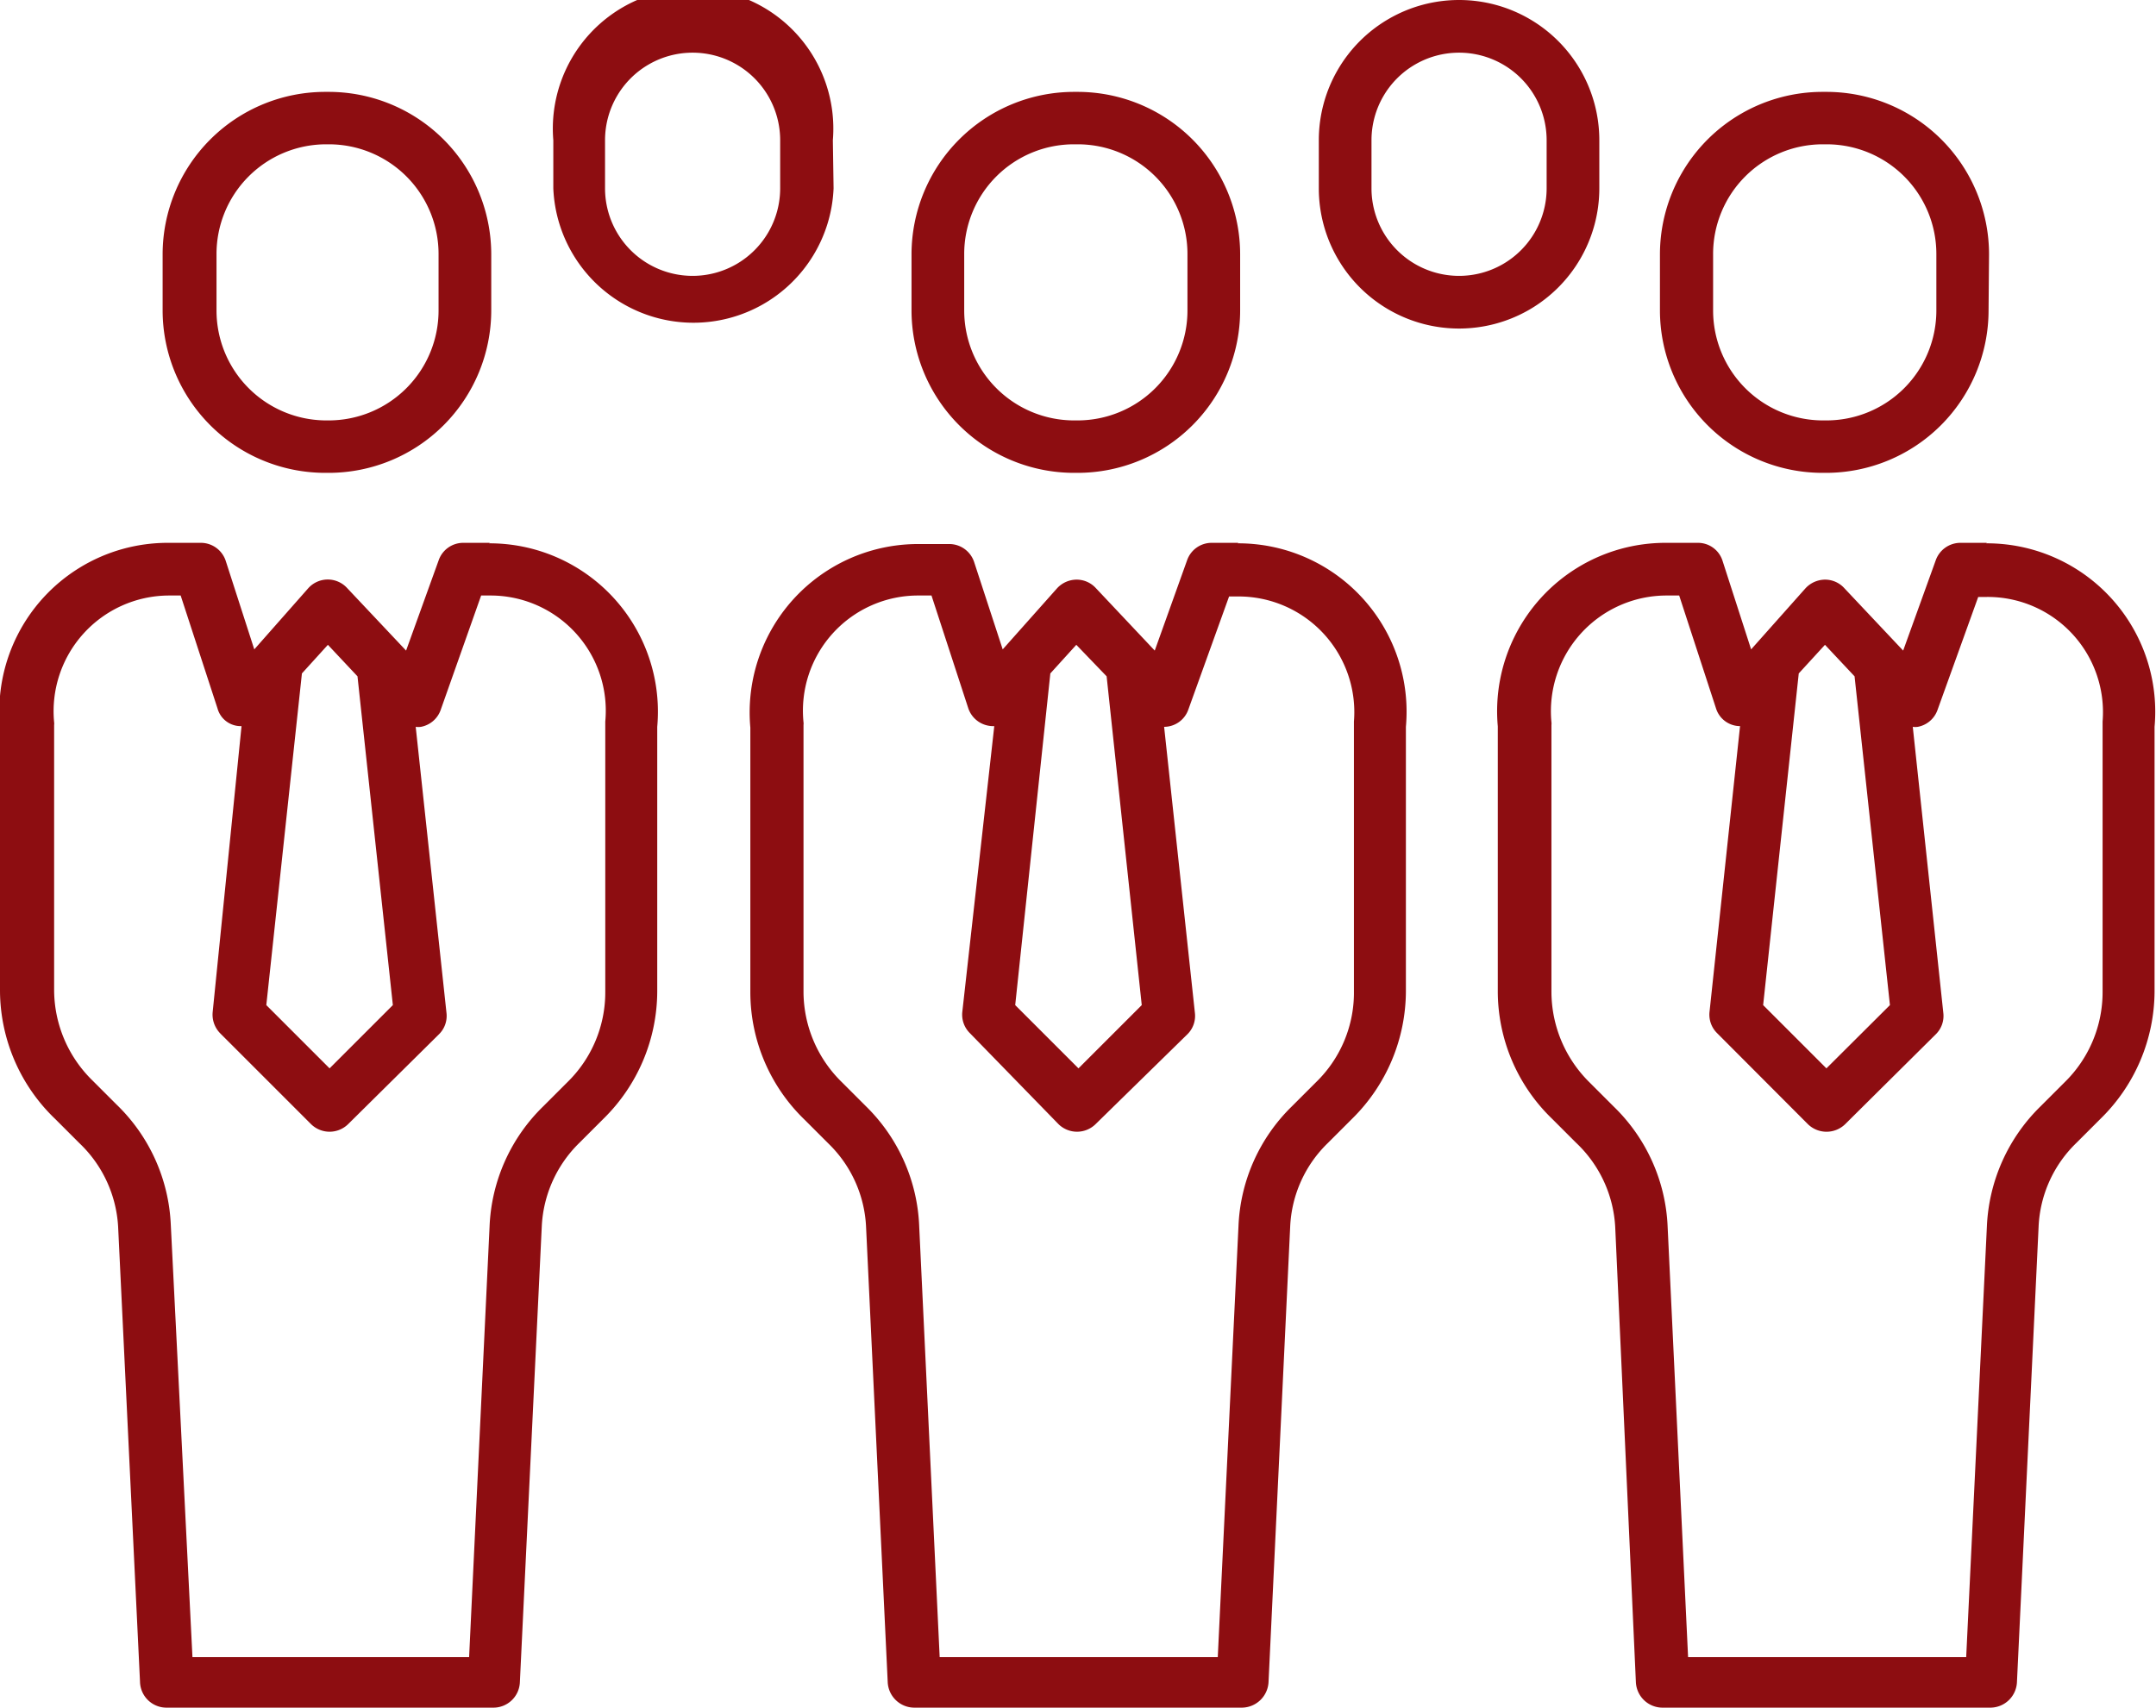
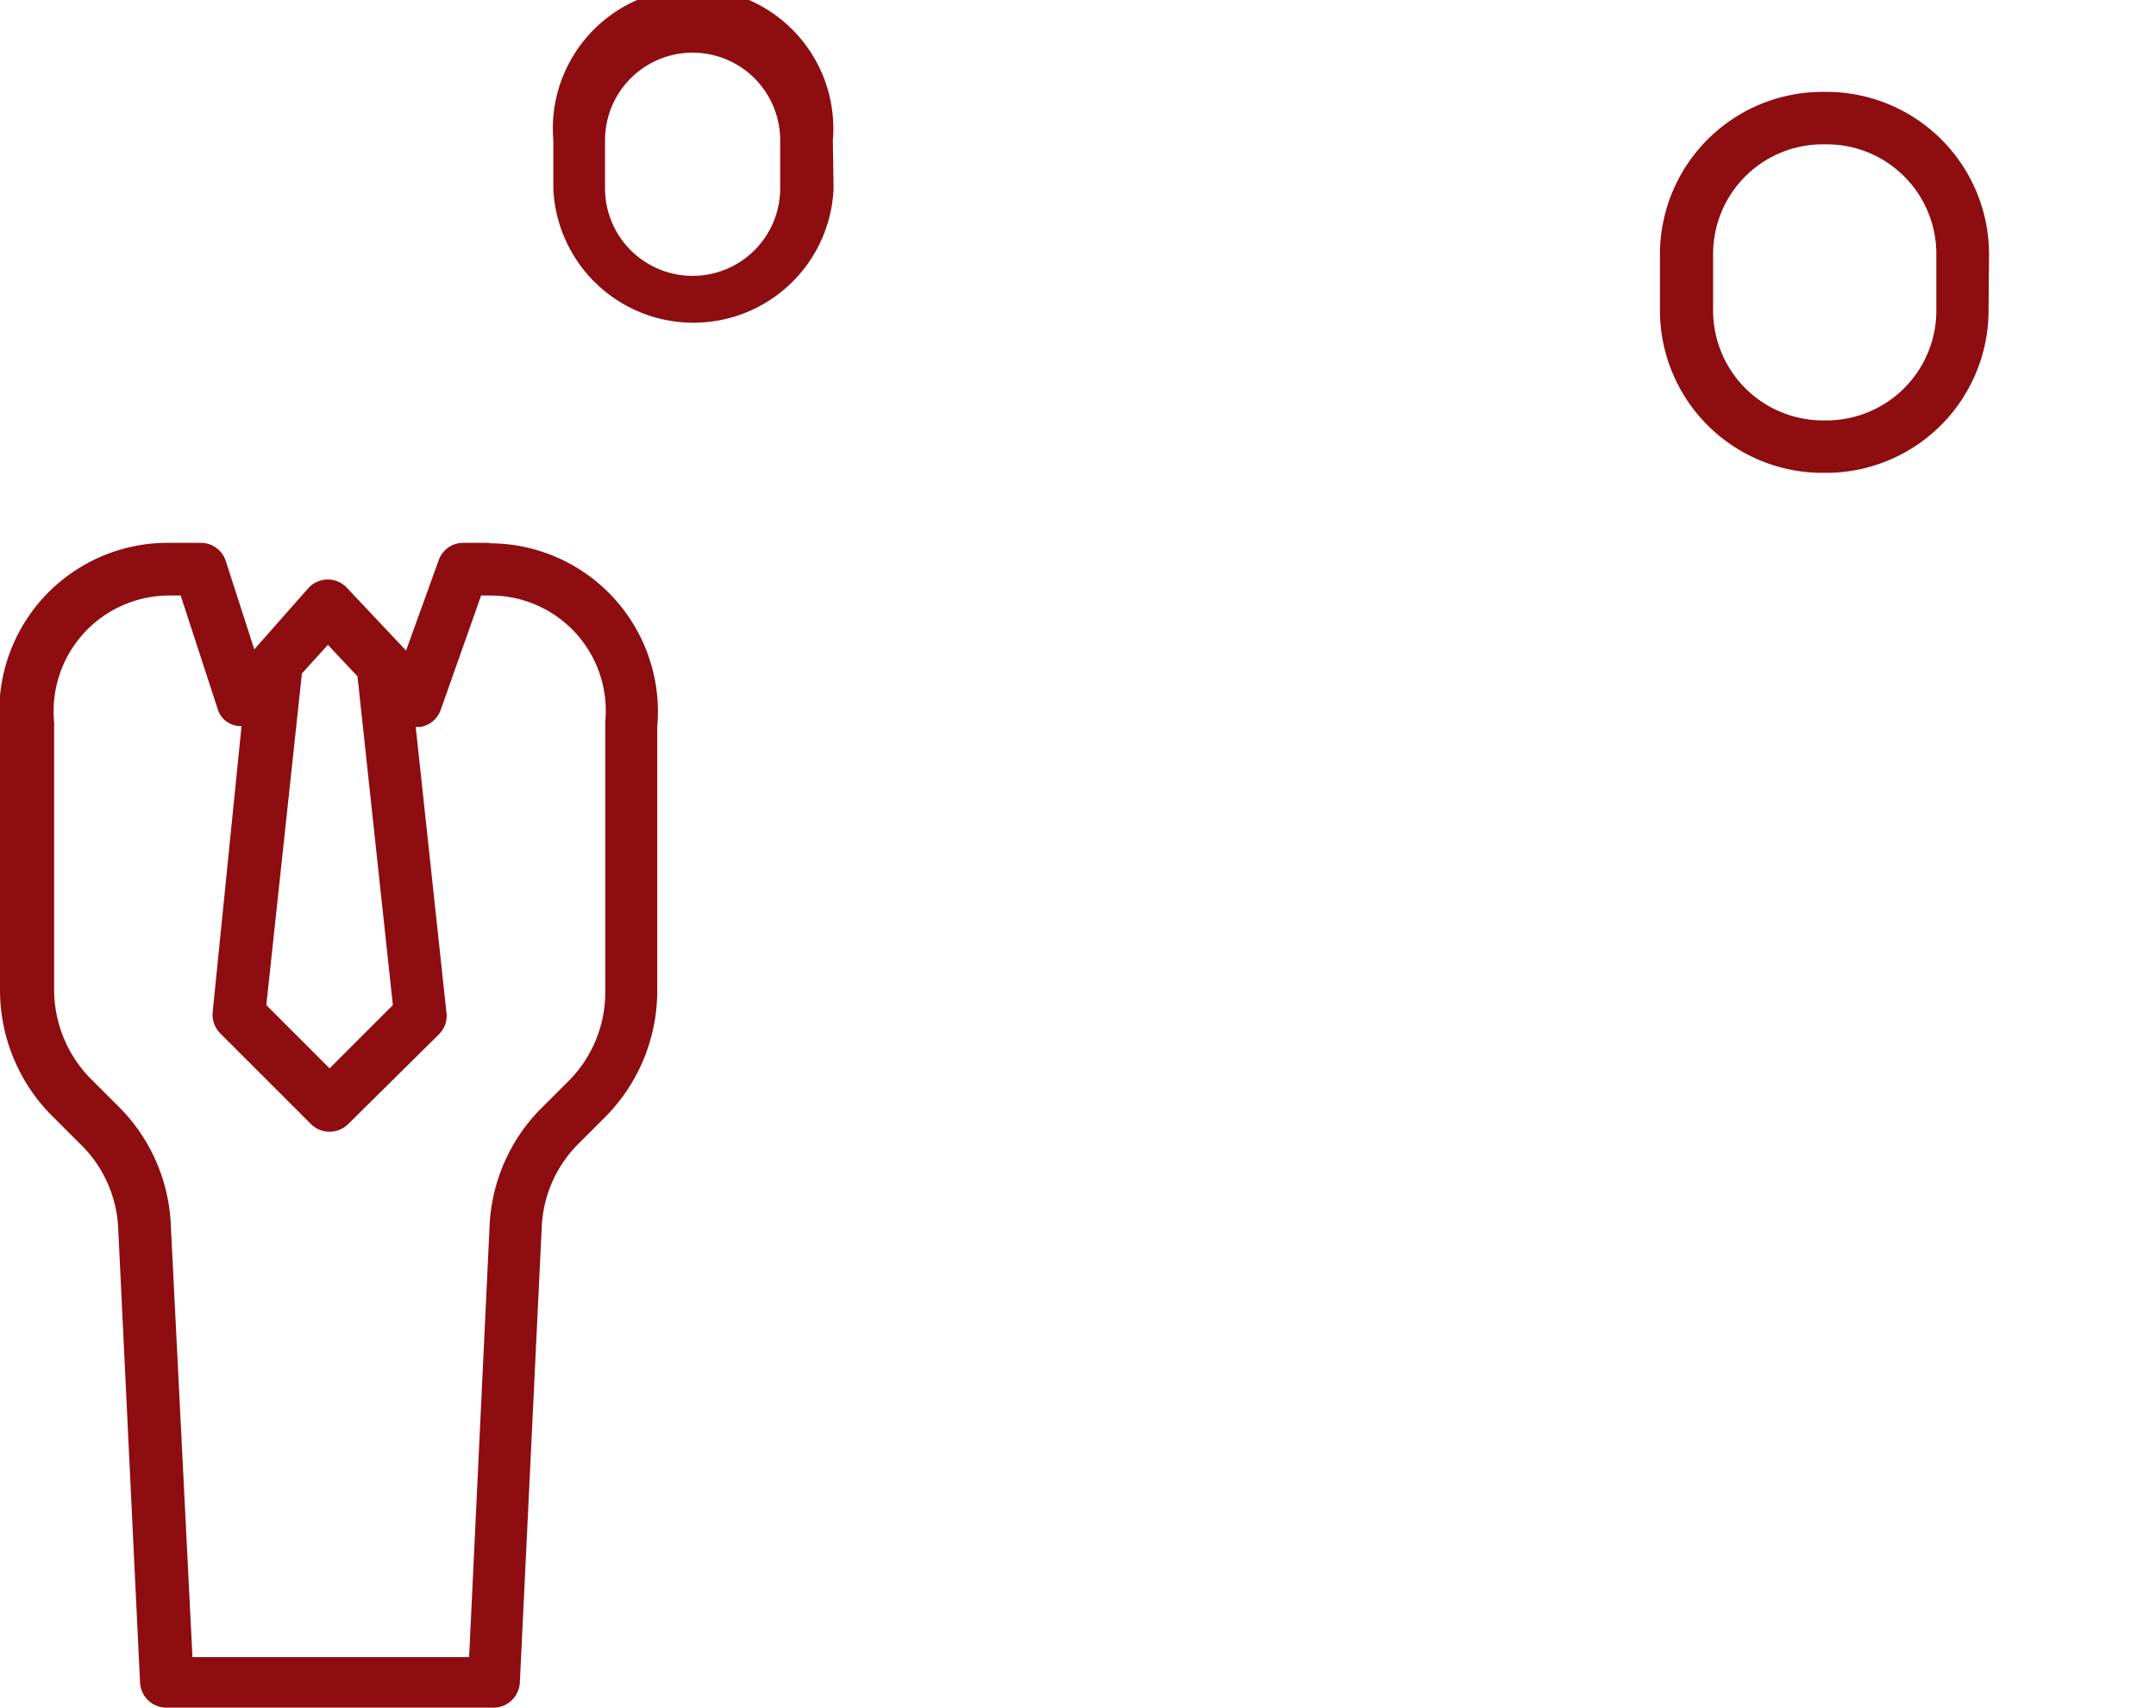
<svg xmlns="http://www.w3.org/2000/svg" viewBox="0 0 89.62 71">
  <defs>
    <style>.cls-1{fill:#8d0d11;}</style>
  </defs>
  <g id="Слой_2" data-name="Слой 2">
    <g id="_03" data-name="03">
      <path class="cls-1" d="M34.62,5.83A5.83,5.83,0,1,0,23,5.83v2a5.83,5.83,0,0,0,11.65,0Zm-2.19,2a3.64,3.64,0,0,1-7.28,0v-2a3.64,3.64,0,1,1,7.28,0Z" />
-       <path class="cls-1" d="M66.48,5.83a5.83,5.83,0,0,0-11.66,0v2a5.83,5.83,0,0,0,11.66,0Zm-2.19,2a3.64,3.64,0,0,1-7.28,0v-2a3.64,3.64,0,1,1,7.28,0Z" />
-       <path class="cls-1" d="M51.55,10.58a6.76,6.76,0,0,0-6.76-6.76h-.14a6.76,6.76,0,0,0-6.76,6.76v2.33a6.76,6.76,0,0,0,6.76,6.75h.14a6.76,6.76,0,0,0,6.76-6.75Zm-2.19,2.33a4.57,4.57,0,0,1-4.57,4.57h-.14a4.57,4.57,0,0,1-4.57-4.57V10.58A4.56,4.56,0,0,1,44.65,6h.14a4.56,4.56,0,0,1,4.57,4.57Z" />
-       <path class="cls-1" d="M51.48,22.57H50.35a1.08,1.08,0,0,0-1,.71L48,27.05l-2.45-2.6a1.08,1.08,0,0,0-.81-.35,1.11,1.11,0,0,0-.8.36L41.68,27l-1.19-3.64a1.09,1.09,0,0,0-1-.74h-1.3a7,7,0,0,0-7,7.63v11a7.37,7.37,0,0,0,2.26,5.31l1,1A5.16,5.16,0,0,1,36,51l.9,18.93A1.11,1.11,0,0,0,38,71H51.63a1.12,1.12,0,0,0,1.1-1.06L53.63,51a5.16,5.16,0,0,1,1.57-3.48l1-1a7.47,7.47,0,0,0,2.24-5.3v-11a7,7,0,0,0-7-7.63Zm-6.74,4.24L46,28.12l1.46,13.67-2.63,2.63-2.63-2.63L43.66,28ZM56.28,30v11.2A5.19,5.19,0,0,1,54.7,45l-1,1a7.38,7.38,0,0,0-2.22,5l-.86,17.9H39.06l-.85-17.89A7.39,7.39,0,0,0,36,46l-1-1a5.27,5.27,0,0,1-1.6-3.75V30.14a.4.4,0,0,0,0-.11,4.79,4.79,0,0,1,4.81-5.27h.51l1.53,4.69a1.09,1.09,0,0,0,1,.74h.08L40,42.08a1.08,1.08,0,0,0,.32.88L44,46.74a1.1,1.1,0,0,0,1.54,0L49.36,43a1.07,1.07,0,0,0,.31-.88l-1.28-11.9a1.07,1.07,0,0,0,1-.7l1.7-4.72h.36A4.81,4.81,0,0,1,56.28,30Z" />
-       <path class="cls-1" d="M20.42,10.58a6.76,6.76,0,0,0-6.76-6.76h-.14a6.76,6.76,0,0,0-6.76,6.76v2.33a6.76,6.76,0,0,0,6.76,6.75h.14a6.76,6.76,0,0,0,6.76-6.75Zm-2.19,2.33a4.57,4.57,0,0,1-4.57,4.57h-.14A4.57,4.57,0,0,1,9,12.91V10.58A4.56,4.56,0,0,1,13.52,6h.14a4.56,4.56,0,0,1,4.57,4.57Z" />
      <path class="cls-1" d="M20.37,22.57H19.24a1.08,1.08,0,0,0-1,.71l-1.36,3.77-2.45-2.6a1.09,1.09,0,0,0-1.61,0L10.57,27,9.38,23.31a1.09,1.09,0,0,0-1-.74H7A7,7,0,0,0,0,30.2v11A7.42,7.42,0,0,0,2.3,46.53l1,1A5.2,5.2,0,0,1,4.91,51l.91,18.93A1.1,1.1,0,0,0,6.91,71H20.52a1.1,1.1,0,0,0,1.09-1.06L22.52,51a5.2,5.2,0,0,1,1.56-3.48l1-1a7.45,7.45,0,0,0,2.24-5.3v-11a7,7,0,0,0-7-7.63Zm-6.74,4.24,1.23,1.31,1.47,13.67L13.7,44.42l-2.63-2.63L12.55,28ZM25.16,30s0,.08,0,.11V41.23A5.22,5.22,0,0,1,23.58,45l-1,1a7.39,7.39,0,0,0-2.23,5l-.85,17.9H8L7.1,50.93a7.39,7.39,0,0,0-2.25-5l-1-1a5.28,5.28,0,0,1-1.6-3.75V30.14a.37.37,0,0,0,0-.11A4.81,4.81,0,0,1,7,24.76h.51l1.53,4.69a1,1,0,0,0,1,.74L8.84,42.08a1.11,1.11,0,0,0,.31.88l3.78,3.78a1.1,1.1,0,0,0,1.54,0L18.25,43a1.07,1.07,0,0,0,.31-.88l-1.28-11.9a.78.78,0,0,0,.22,0,1.08,1.08,0,0,0,.81-.68L20,24.76h.36A4.79,4.79,0,0,1,25.16,30Z" />
      <path class="cls-1" d="M82.68,10.58a6.76,6.76,0,0,0-6.76-6.76h-.14A6.76,6.76,0,0,0,69,10.58v2.33a6.76,6.76,0,0,0,6.76,6.75h.14a6.76,6.76,0,0,0,6.76-6.75Zm-2.19,2.33a4.57,4.57,0,0,1-4.57,4.57h-.14a4.57,4.57,0,0,1-4.57-4.57V10.58A4.56,4.56,0,0,1,75.78,6h.14a4.56,4.56,0,0,1,4.57,4.57Z" />
-       <path class="cls-1" d="M82.59,22.57H81.47a1.09,1.09,0,0,0-1,.71l-1.36,3.77-2.45-2.6a1.08,1.08,0,0,0-.81-.35,1.12,1.12,0,0,0-.8.36L72.79,27,71.6,23.31a1.07,1.07,0,0,0-1-.74H69.26a7,7,0,0,0-7,7.63v11a7.37,7.37,0,0,0,2.25,5.31l1,1A5.2,5.2,0,0,1,67.14,51L68,69.94A1.11,1.11,0,0,0,69.13,71H82.75a1.11,1.11,0,0,0,1.09-1.06L84.74,51a5.16,5.16,0,0,1,1.57-3.48l1-1a7.44,7.44,0,0,0,2.25-5.3v-11a7,7,0,0,0-7-7.63Zm-6.73,4.24,1.23,1.31,1.47,13.67-2.64,2.63-2.63-2.63L74.77,28ZM87.4,30s0,.08,0,.11V41.23A5.24,5.24,0,0,1,85.82,45l-1,1a7.43,7.43,0,0,0-2.23,5l-.86,17.9H70.17l-.85-17.89a7.38,7.38,0,0,0-2.24-5l-1-1a5.3,5.3,0,0,1-1.59-3.75V30.14a.45.45,0,0,0,0-.11,4.81,4.81,0,0,1,4.8-5.27h.51l1.53,4.69a1.05,1.05,0,0,0,1,.74L71.06,42.08a1.08,1.08,0,0,0,.32.88l3.77,3.78a1.11,1.11,0,0,0,1.55,0L80.47,43a1.07,1.07,0,0,0,.31-.88l-1.27-11.9a.75.75,0,0,0,.21,0,1.08,1.08,0,0,0,.81-.68l1.7-4.72h.36A4.79,4.79,0,0,1,87.4,30Z" />
    </g>
  </g>
</svg>